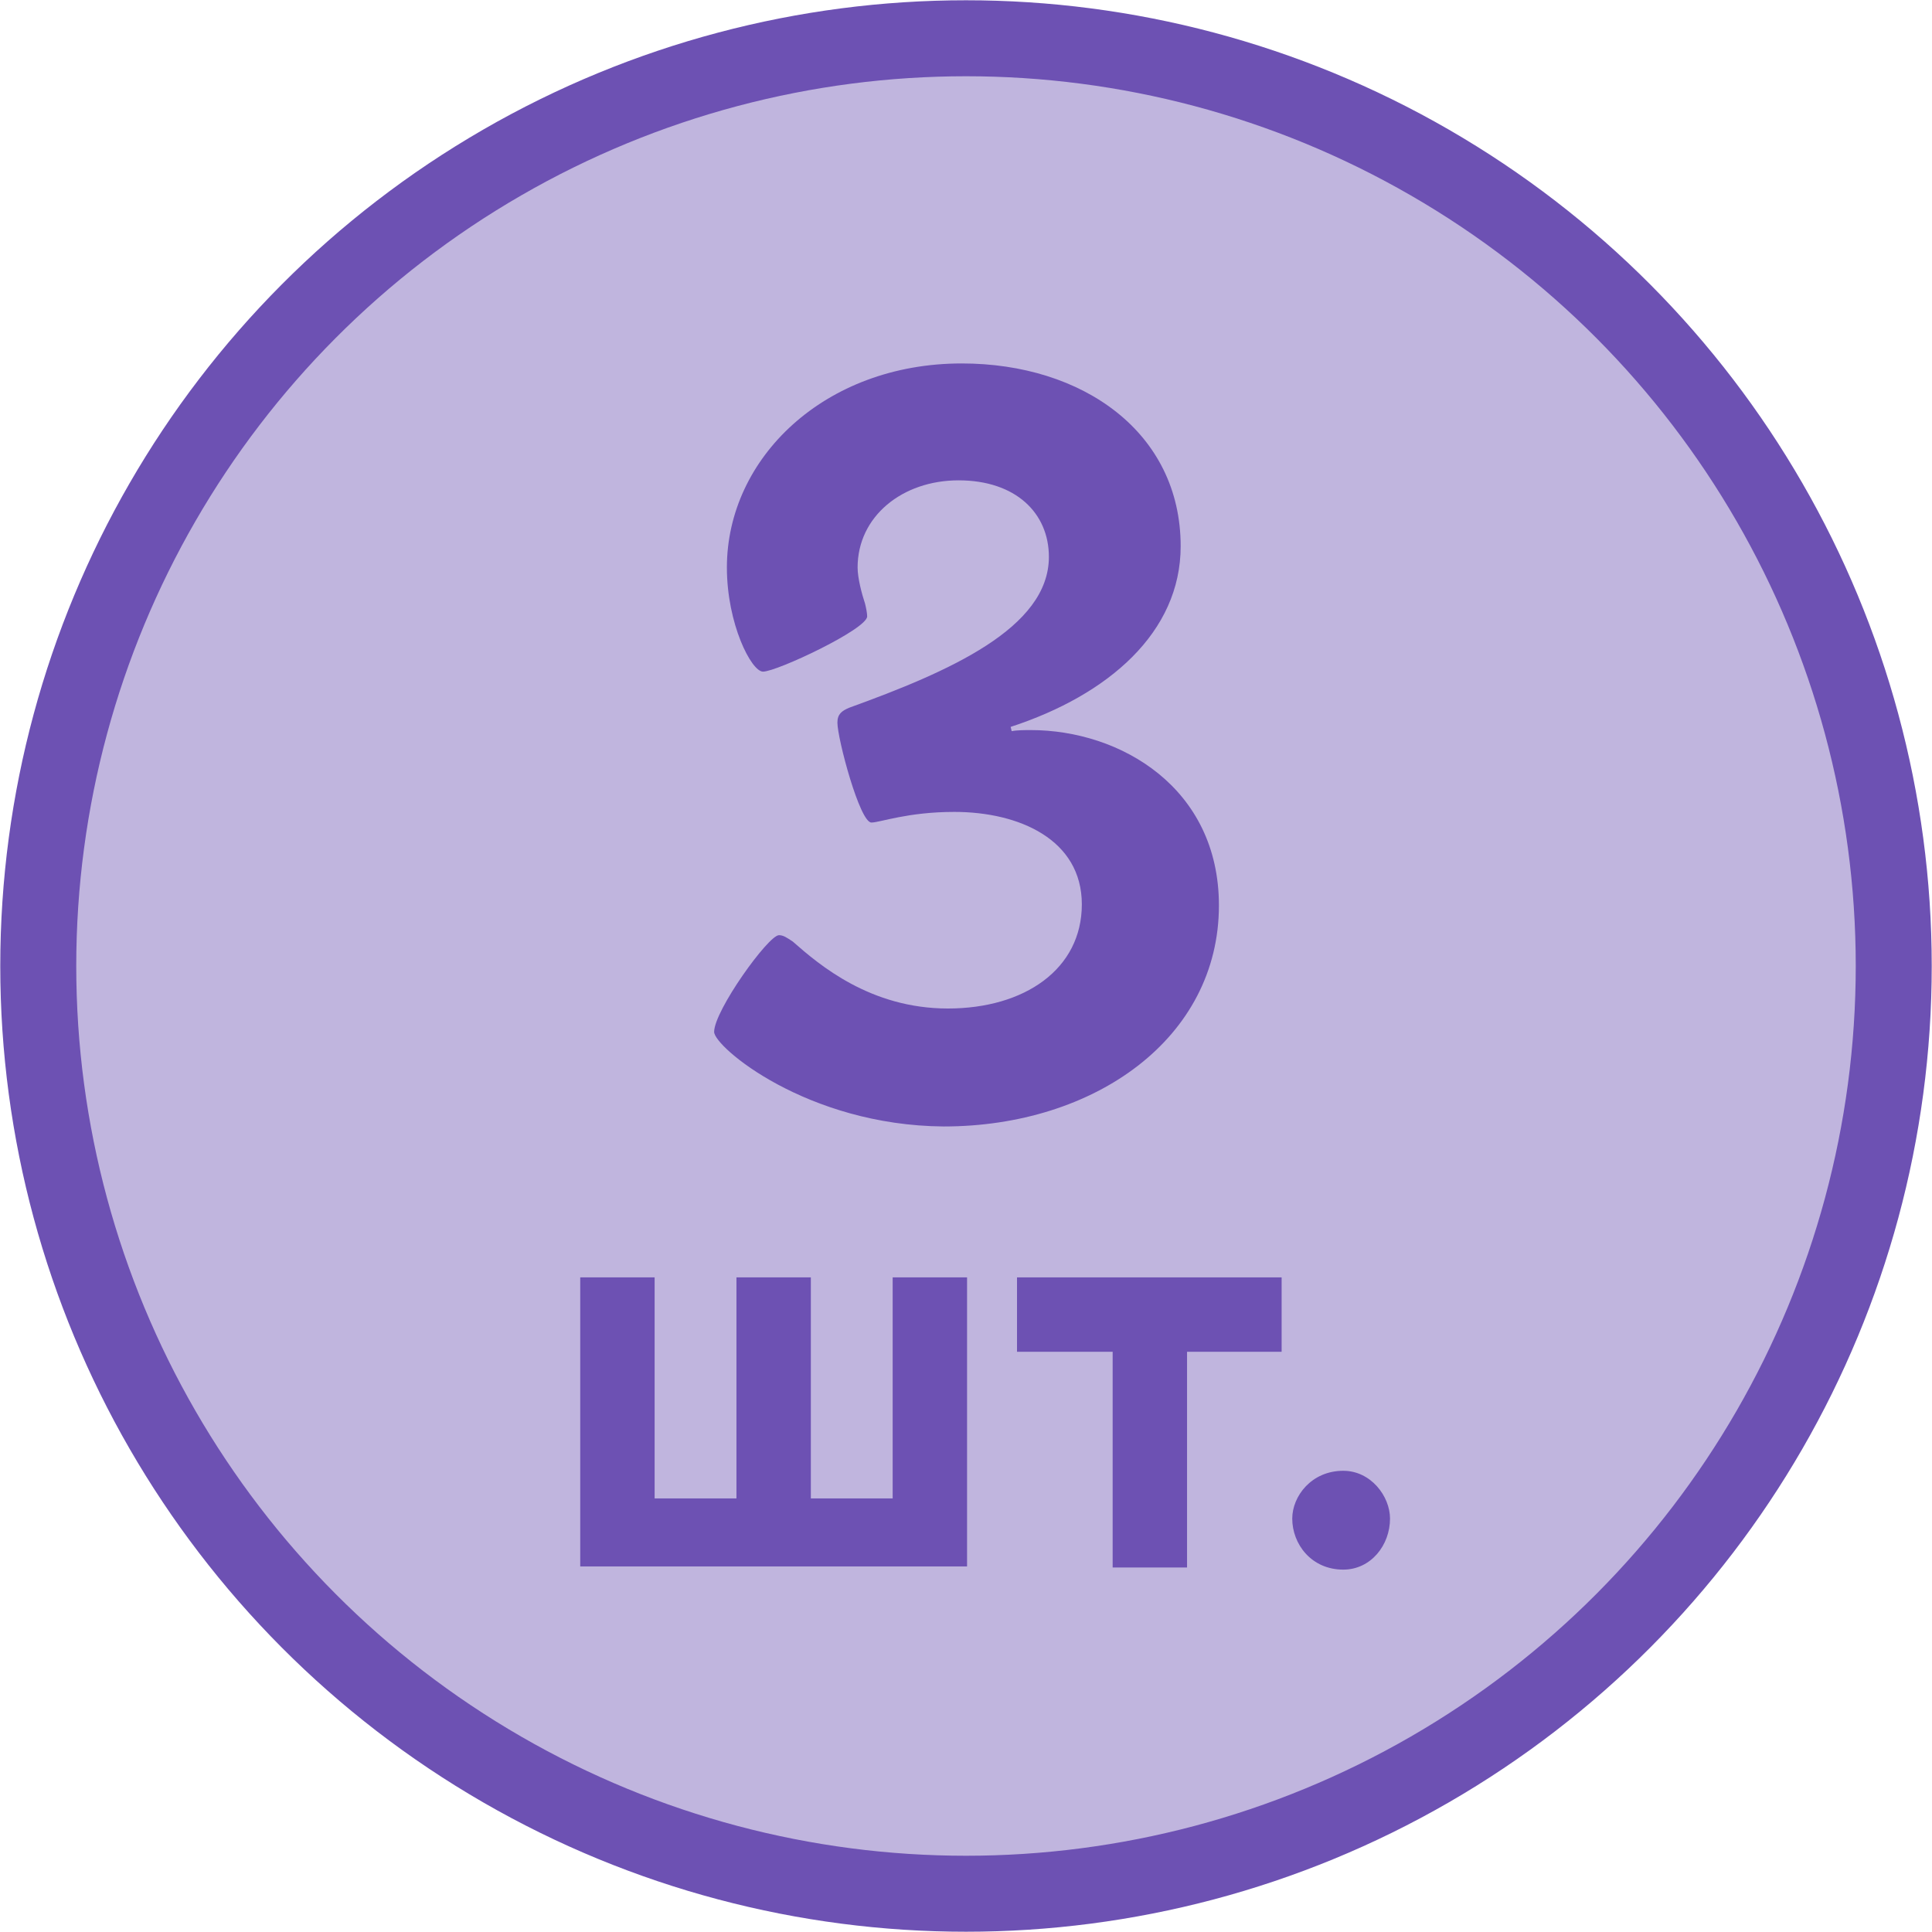
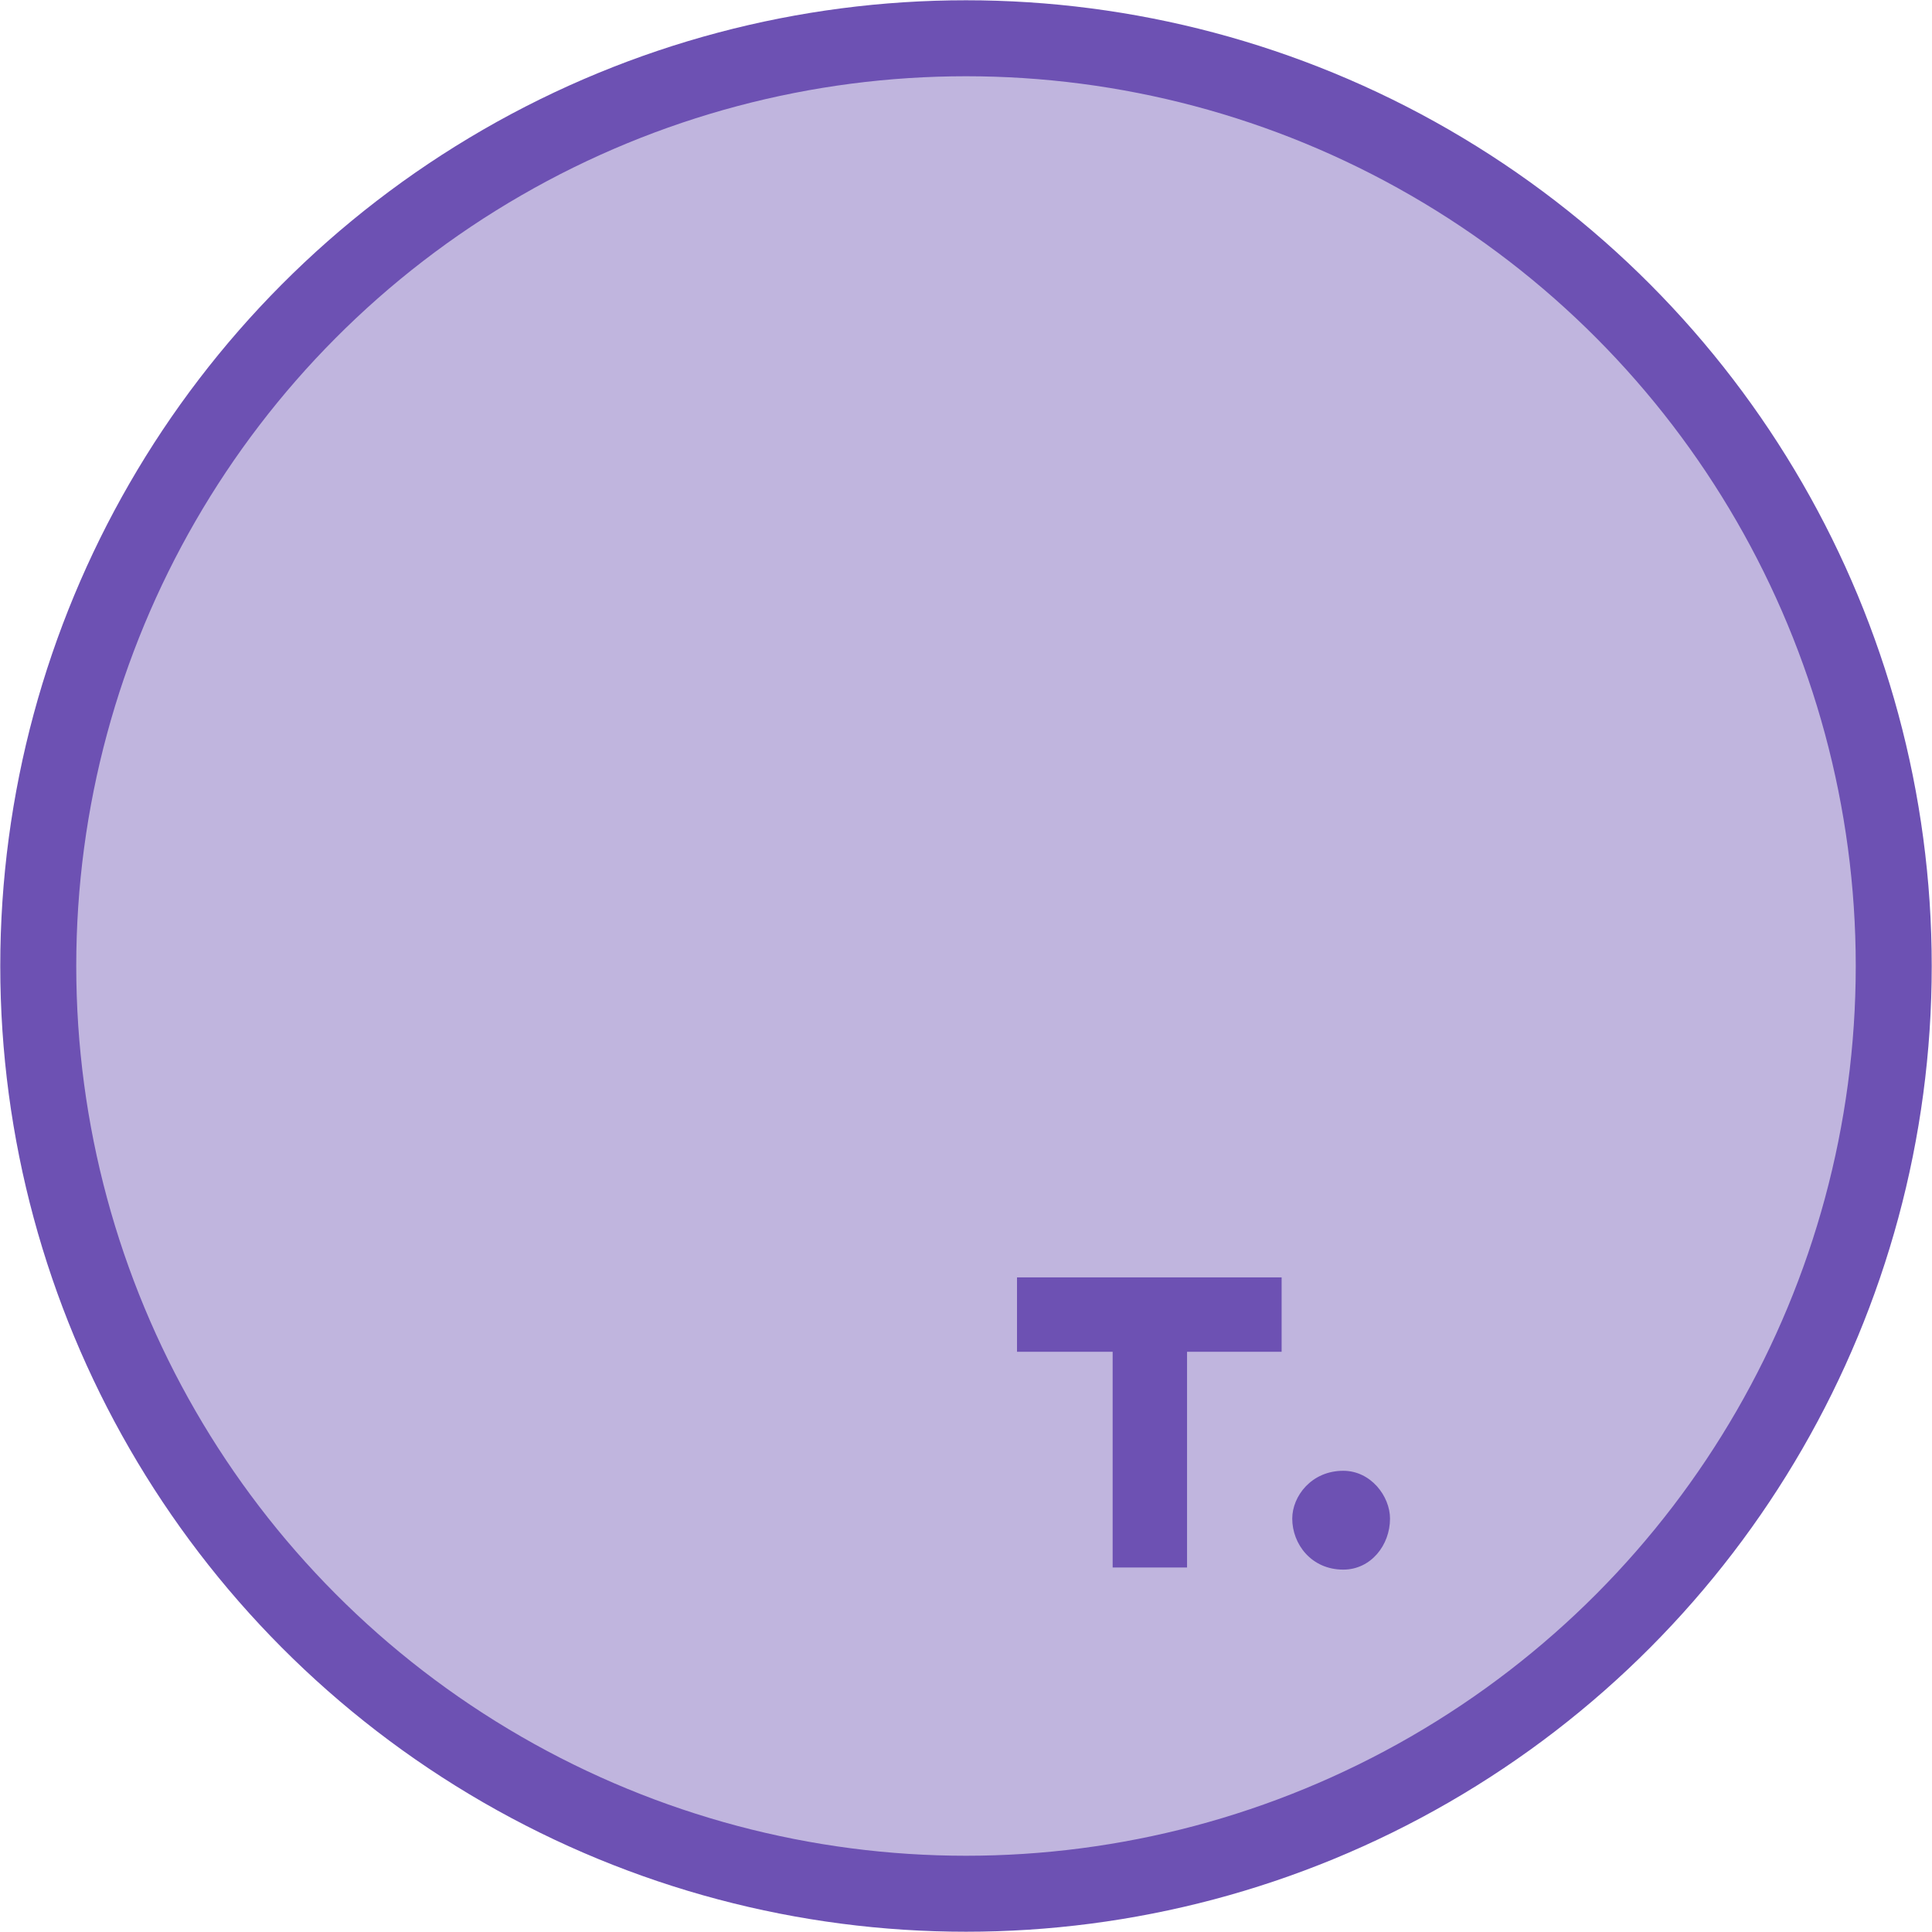
<svg xmlns="http://www.w3.org/2000/svg" id="_Слой_2" x="0px" y="0px" viewBox="0 0 181.8 181.8" style="enable-background:new 0 0 181.8 181.8;" xml:space="preserve">
  <style type="text/css"> .st0{fill:#C0B5DE;stroke:#6D51B3;stroke-width:7.15;stroke-miterlimit:10;} .st1{enable-background:new ;} .st2{fill:#6D51B3;} </style>
  <g id="_Слой_2-2">
    <g>
      <circle class="st0" cx="90.9" cy="90.9" r="87.3" />
      <g class="st1">
-         <path class="st2" d="M54.6,120.2h7v20.8h7.7v-20.8h7v20.8h7.7v-20.8h7v27.2H54.6V120.2z" />
-       </g>
+         </g>
      <g class="st1">
        <path class="st2" d="M95.8,120.2h24.8v7h-8.9v20.3h-7v-20.3h-9V120.2z" />
      </g>
      <g class="st1">
        <path class="st2" d="M126.4,138.4c2.6,0,4.4,2.4,4.4,4.5c0,2.5-1.8,4.8-4.4,4.8c-3,0-4.8-2.4-4.8-4.8 C121.6,140.8,123.4,138.4,126.4,138.4z" />
      </g>
      <g class="st1">
-         <path class="st2" d="M67.2,97.1c0-2,5.1-9.1,6.1-9.1c0.4,0,0.7,0.2,1.3,0.6c2.5,2.2,7.3,6.3,14.6,6.3c7.2,0,12.6-3.7,12.6-9.8 c0-6.1-5.9-8.7-12-8.7c-4.4,0-7,1-7.8,1c-1.1,0-3.2-7.9-3.2-9.4c0-0.8,0.4-1.1,1.1-1.4c9.4-3.4,18.8-7.5,18.8-14.2 c0-4.1-3.1-7.2-8.5-7.2c-5.3,0-9.5,3.4-9.5,8.2c0,1,0.4,2.5,0.7,3.4c0.1,0.4,0.2,0.9,0.2,1.2c0,1.2-8.5,5.2-9.8,5.2 c-1.1,0-3.4-4.5-3.4-9.8c0-10.3,9.2-19.2,22.1-19.2c11.4,0,20.6,6.5,20.6,17.2c0,8.1-6.8,14-16,17l0.1,0.4 c0.5-0.1,1.3-0.1,1.8-0.1c8.4,0,17.7,5.4,17.7,16.5c0,12.5-11.7,20.8-25.9,20.8C75.9,105.9,67.2,98.5,67.2,97.1z" />
-       </g>
+         </g>
    </g>
  </g>
</svg>